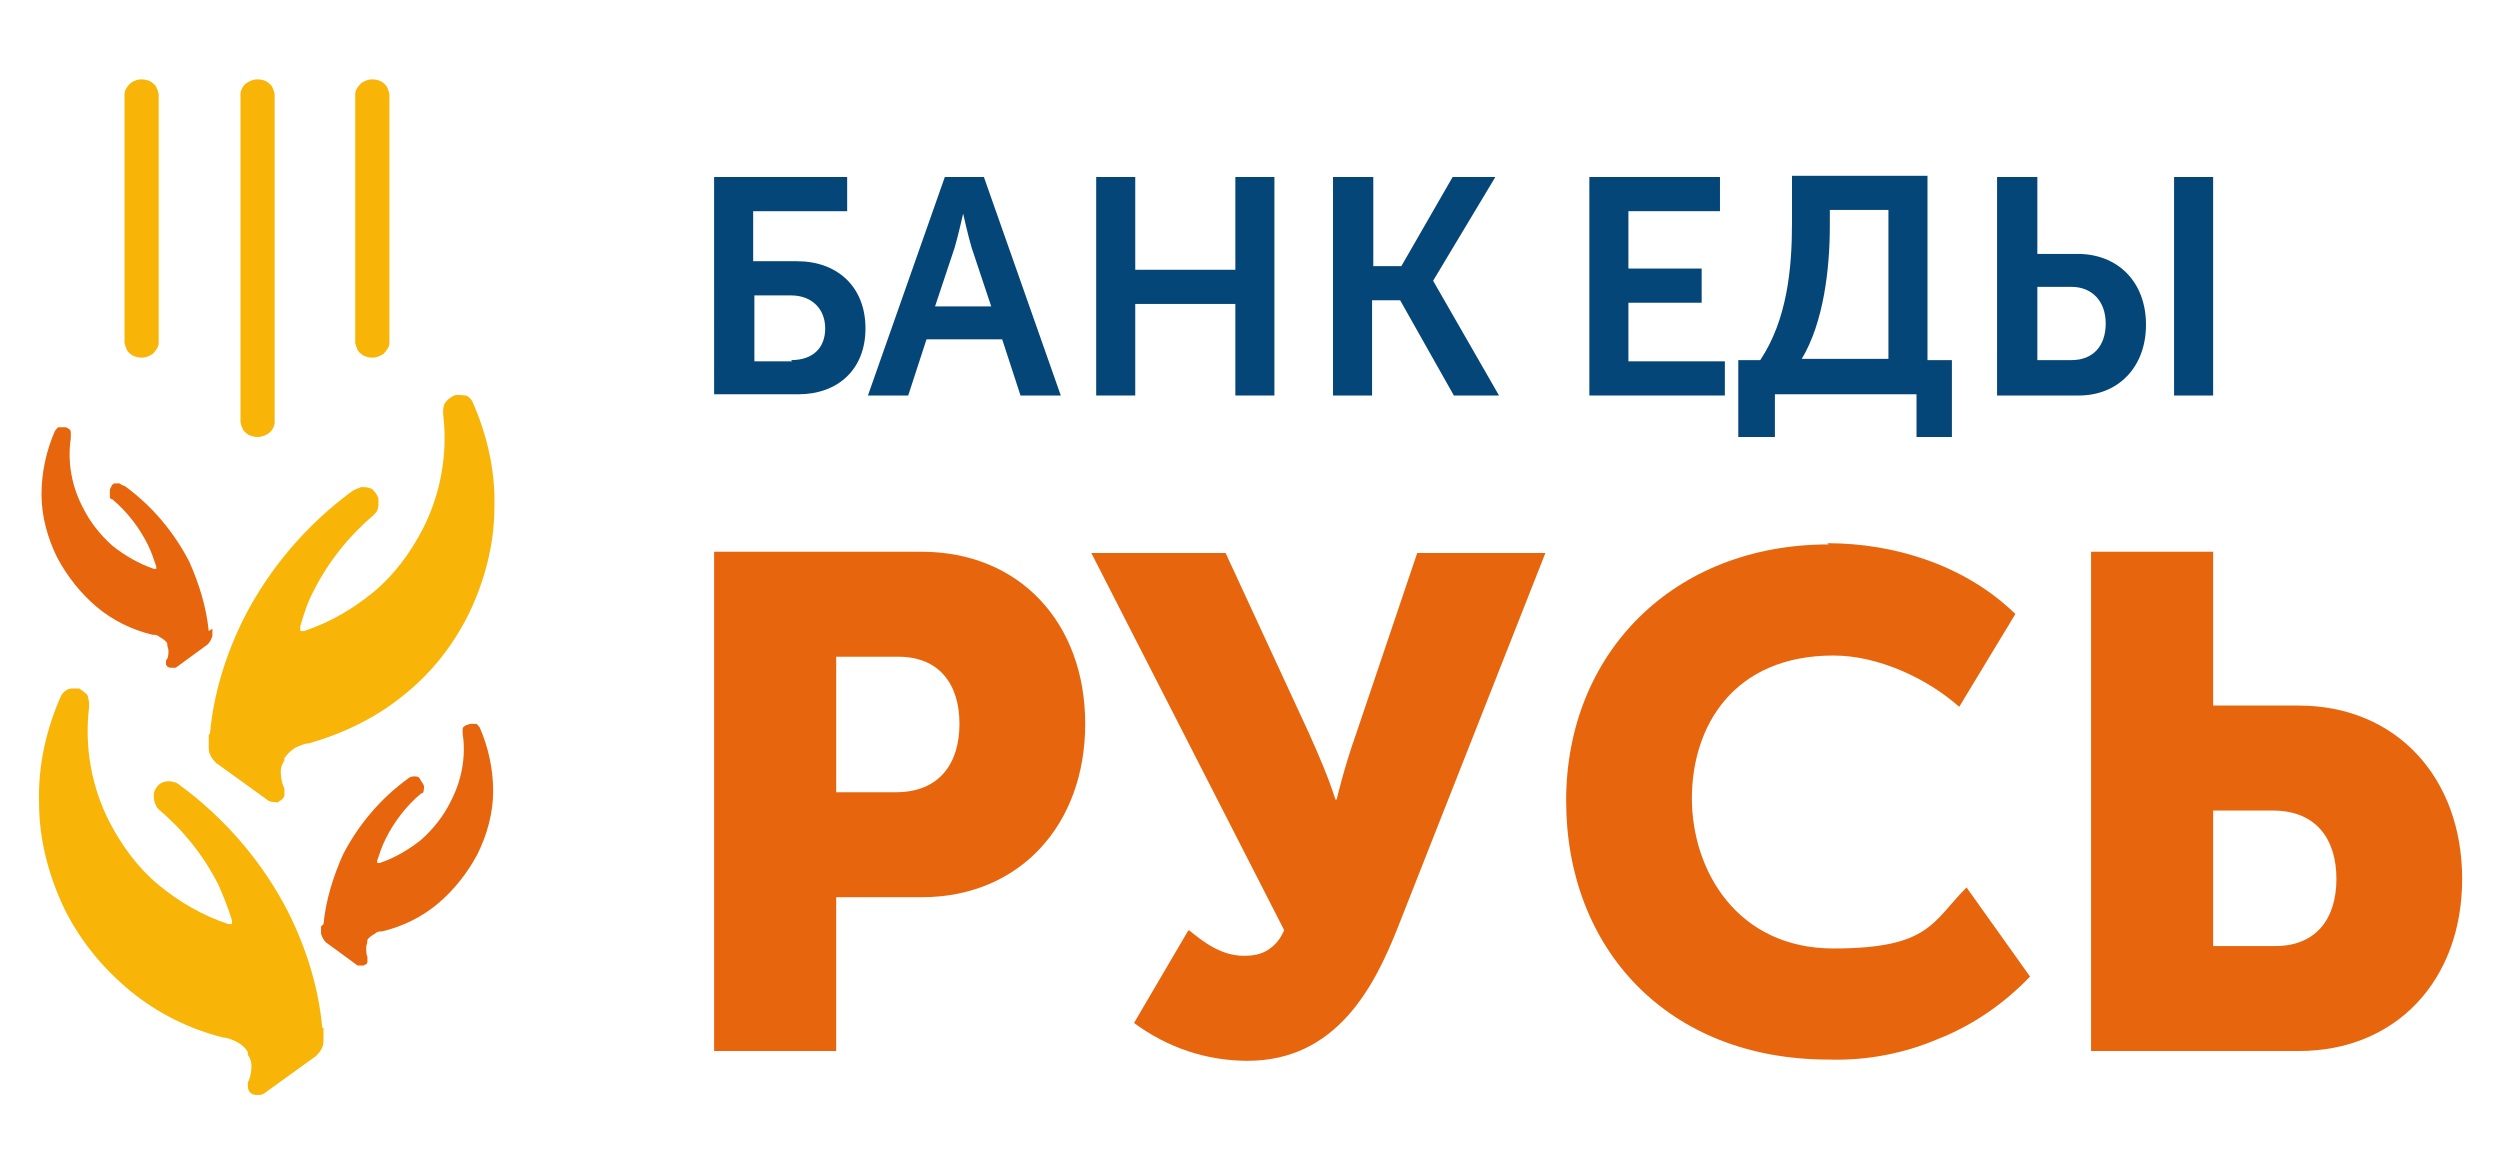
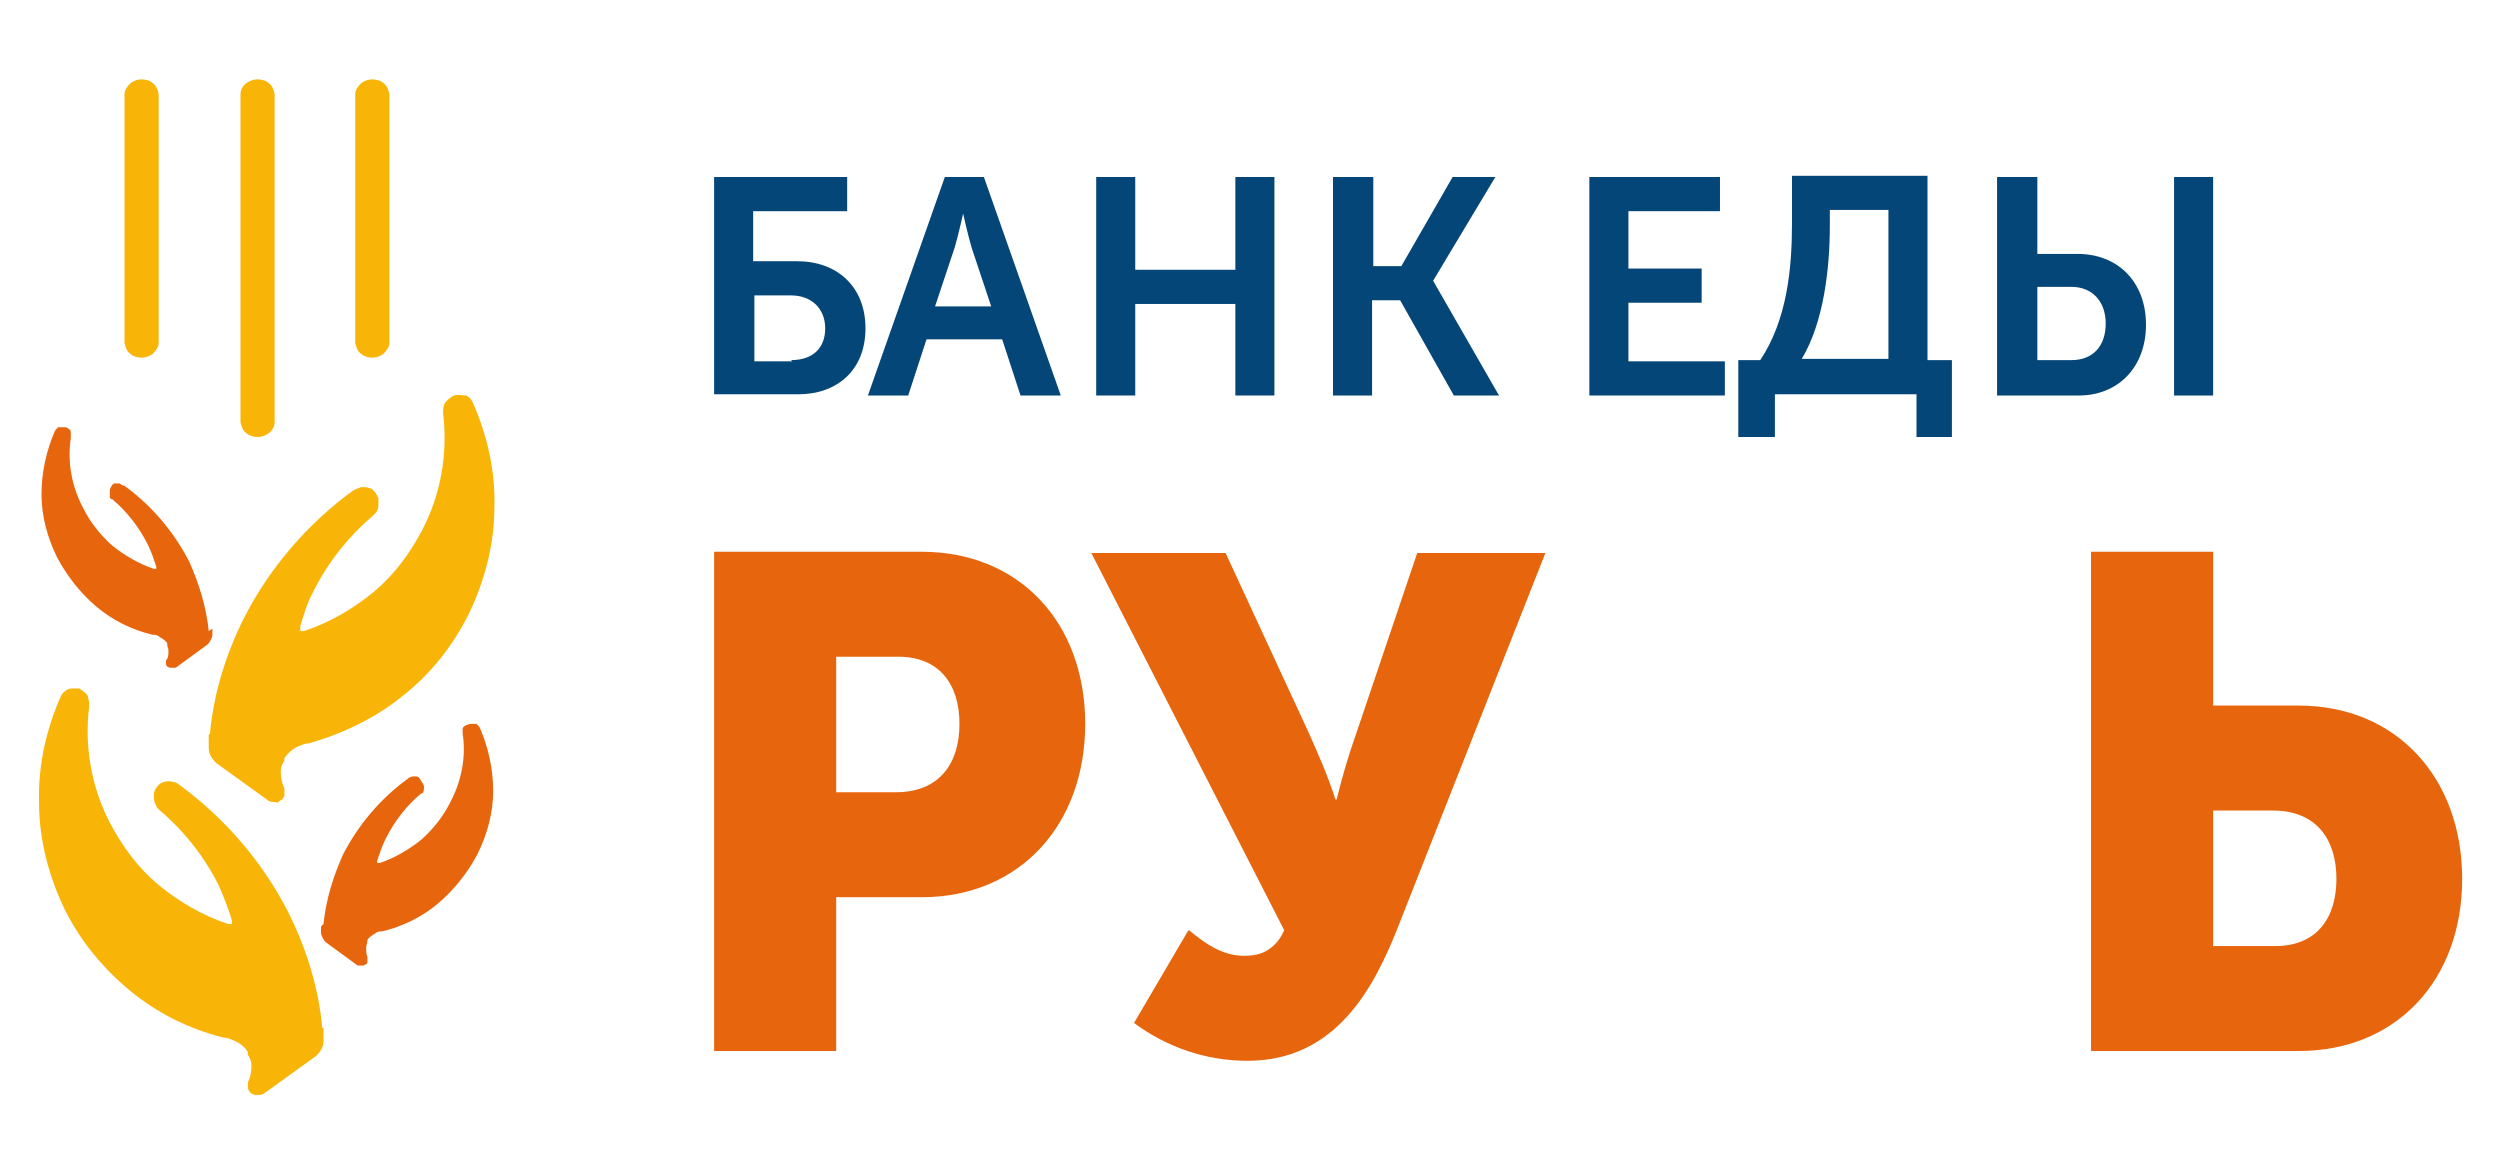
<svg xmlns="http://www.w3.org/2000/svg" id="_Слой_1" data-name="Слой_1" version="1.1" viewBox="0 0 204.8 94.2">
  <defs>
    <style> .st0 { fill: #e7650c; } .st1 { fill: #f8b508; } .st2 { fill: #054678; } </style>
  </defs>
  <path class="st0" d="M26.5,75.7c.2-2,.8-3.9,1.6-5.7,1.3-2.5,3.1-4.6,5.3-6.2.1-.1.3-.2.5-.2.2,0,.4,0,.5.2s.2.3.3.5,0,.4,0,.5c0,0,0,.2-.2.2-1.2,1-2.2,2.3-2.9,3.7-.3.6-.5,1.2-.7,1.8v.2c0,0,.2,0,.2,0,1.2-.4,2.4-1.1,3.4-1.9,1-.9,1.8-1.9,2.4-3.1.9-1.7,1.3-3.7,1-5.6,0-.1,0-.3,0-.4,0-.1.1-.2.3-.3.1,0,.2-.1.4-.1.1,0,.3,0,.4,0,.1,0,.2.2.3.3.7,1.6,1.1,3.4,1.1,5.2,0,1.8-.5,3.6-1.3,5.2-.8,1.5-1.9,2.9-3.2,4-1.3,1.1-2.9,1.9-4.6,2.3-.2,0-.4,0-.6.2-.2.1-.5.3-.6.5h0c0,.3-.1.4-.1.6,0,.3,0,.6.1.8,0,0,0,0,0,.2,0,0,0,.1,0,.2,0,0,0,.1-.1.2,0,0-.1,0-.2.1,0,0-.1,0-.2,0,0,0-.2,0-.3,0l-2.6-1.9c-.2-.2-.3-.4-.4-.7,0-.2,0-.4,0-.6" />
  <path class="st1" d="M26.4,84.2c-.3-3.3-1.3-6.5-2.8-9.5-2.1-4.1-5.2-7.7-8.9-10.4-.2-.2-.6-.3-.9-.3-.3,0-.6.1-.8.3-.2.2-.4.5-.4.8,0,.3,0,.6.2.9,0,.1.1.2.2.3,2,1.7,3.7,3.8,4.9,6.2.4.9.8,1.9,1.1,2.9v.3c.1,0-.3,0-.3,0-2.1-.7-4-1.8-5.7-3.2-1.7-1.4-3-3.2-4-5.1-1.5-2.9-2.1-6.2-1.7-9.5,0-.3,0-.5-.1-.8,0-.2-.2-.3-.3-.4s-.3-.2-.4-.3c-.2,0-.3,0-.5,0-.2,0-.3,0-.5.1-.2.1-.4.3-.5.5-1.2,2.7-1.9,5.7-1.8,8.8,0,3,.8,6,2.1,8.7,1.3,2.6,3.1,4.8,5.4,6.7,2.2,1.8,4.8,3.1,7.6,3.8.4,0,.7.2,1,.3.4.2.8.5,1,.9v.2c.2.3.3.6.3.9,0,.5-.1,1-.3,1.4,0,0,0,.2,0,.2,0,.2,0,.4.2.6.2.2.4.2.6.2.2,0,.3,0,.5-.1l4.3-3.1c.3-.3.6-.7.6-1.2,0,0,0-.9,0-1.1" />
  <path class="st0" d="M17.1,51.7c-.2-2-.8-3.9-1.6-5.7-1.3-2.5-3.1-4.6-5.3-6.2-.1,0-.3-.1-.4-.2-.1,0-.3,0-.4,0-.2,0-.3.3-.4.5,0,.2,0,.4,0,.6,0,0,0,.2.2.2,1.2,1,2.2,2.3,2.9,3.7.3.6.5,1.2.7,1.8v.2c0,0-.2,0-.2,0-1.2-.4-2.4-1.1-3.4-1.9-1-.9-1.8-1.9-2.4-3.1-.9-1.7-1.3-3.7-1-5.7,0-.2,0-.3,0-.5,0-.2-.2-.3-.4-.4-.2,0-.4,0-.6,0-.1,0-.2.2-.3.3-.7,1.6-1.1,3.4-1.1,5.2,0,1.8.5,3.6,1.3,5.2.8,1.5,1.9,2.9,3.2,4,1.3,1.1,2.9,1.9,4.6,2.3.2,0,.4,0,.6.2.2.1.5.3.6.5,0,0,0,0,0,.1,0,.2.1.3.1.5,0,.3,0,.6-.2.8,0,0,0,0,0,.1,0,0,0,.1,0,.2,0,0,0,.1.1.2,0,0,0,0,.2.1,0,0,.1,0,.2,0,.1,0,.2,0,.3,0l2.6-1.9c.2-.2.3-.4.4-.7,0-.2,0-.4,0-.6" />
  <path class="st1" d="M17.2,60.1c.3-3.3,1.3-6.5,2.8-9.5,2.1-4.1,5.2-7.7,8.9-10.4.2-.1.4-.2.7-.3.2,0,.5,0,.7.1.2,0,.3.2.4.3.1.1.2.3.3.5,0,.2,0,.3,0,.5,0,.2,0,.3-.1.5,0,.1-.2.3-.3.4-2,1.7-3.7,3.8-4.9,6.2-.5.9-.8,1.9-1.1,2.9v.4c-.1,0,.3,0,.3,0,2.1-.7,4-1.8,5.7-3.2,1.7-1.4,3-3.2,4-5.1,1.5-2.9,2.1-6.2,1.7-9.5,0-.3,0-.5.1-.8.2-.3.4-.5.8-.7.3-.1.7,0,1,0,.2.1.4.3.5.5,1.2,2.7,1.9,5.7,1.8,8.7,0,3-.8,6-2.1,8.7-1.3,2.6-3.1,4.9-5.4,6.7-2.2,1.8-4.9,3.1-7.7,3.9-.4,0-.7.2-1,.3-.4.2-.7.5-1,.9v.2c-.2.3-.3.6-.3.9,0,.5.1,1,.3,1.4,0,0,0,.2,0,.3,0,.1,0,.2,0,.3,0,0-.1.2-.2.3,0,0-.2.1-.3.2s-.2,0-.3,0c-.2,0-.3,0-.5-.1l-4.3-3.1c-.3-.3-.6-.7-.6-1.2,0,0,0-.9,0-1.1" />
  <path class="st1" d="M13,28.1c0,.3-.2.6-.5.9-.3.2-.6.3-.9.3s-.7-.1-.9-.3c-.3-.2-.4-.5-.5-.9V7.7c0-.3.2-.6.5-.9.3-.2.6-.3.9-.3s.7.1.9.3c.3.2.4.5.5.9v20.3Z" />
  <path class="st1" d="M31.9,28.1c0,.3-.2.6-.5.9-.3.2-.6.3-.9.3s-.7-.1-.9-.3c-.3-.2-.4-.5-.5-.9V7.7c0-.3.2-.6.5-.9.3-.2.6-.3.9-.3s.7.1.9.3c.3.2.4.5.5.9v20.3Z" />
  <path class="st1" d="M22.5,34.6c0,.3-.2.7-.5.9-.3.2-.6.3-.9.3s-.7-.1-.9-.3c-.3-.2-.4-.5-.5-.9V7.7c0-.3.2-.7.5-.9.3-.2.6-.3.9-.3s.7.1.9.3c.3.2.4.5.5.9v26.9Z" />
  <path class="st0" d="M58.5,45.2h17c8,0,13.4,5.8,13.4,14.1s-5.4,14.2-13.4,14.2h-7v12.6h-10v-40.9ZM73.4,64.9c3.5,0,5.2-2.3,5.2-5.6s-1.7-5.5-5-5.5h-5.1v11.1h4.9Z" />
  <path class="st0" d="M97.4,76.2c1.1.9,2.6,2.1,4.5,2.1.7,0,1.4-.1,2-.5.6-.4,1-.9,1.3-1.6l-15.8-30.9h11l6.8,14.7c.8,1.8,1.6,3.6,2.2,5.5h.1s.6-2.6,1.6-5.4l5-14.8h10.5l-12.1,30.7c-1.9,4.8-5,10.9-12.3,10.9-3.4,0-6.6-1.1-9.3-3.1l4.4-7.5Z" />
-   <path class="st0" d="M149.7,44.5c5.5,0,11.3,1.8,15.4,5.8l-4.6,7.6c-2.6-2.3-6.6-4.2-10.3-4.2-8.2,0-11.6,5.8-11.6,11.7s3.7,12.3,11.6,12.3,8.1-2.2,10.9-5l5.2,7.3c-2.1,2.2-4.7,4-7.5,5.1-2.8,1.2-5.9,1.8-9,1.7-13.2,0-21.5-9.1-21.5-21.2s8.8-21,21.5-21" />
  <path class="st0" d="M171.3,45.2h10v12.6h7c8,0,13.4,5.9,13.4,14.2s-5.4,14.1-13.4,14.1h-17v-40.9ZM186.4,77.5c3.3,0,5-2.2,5-5.5s-1.7-5.6-5.2-5.6h-4.9v11.1h5.1Z" />
  <path class="st2" d="M58.4,14.5h11v2.8h-7.7v4.1h3.6c3.3,0,5.6,2.1,5.6,5.5s-2.3,5.4-5.5,5.4h-6.9V14.5ZM64.8,29.5c1.8,0,2.8-1,2.8-2.6s-1.1-2.7-2.8-2.7h-3v5.4h3.1Z" />
  <path class="st2" d="M77.2,14.5h3.4l6.3,17.9h-3.3l-1.5-4.6h-6.2l-1.5,4.6h-3.3l6.3-17.9ZM81.2,25.1l-1.6-4.8c-.3-1-.7-2.8-.7-2.8h0s-.4,1.8-.7,2.8l-1.6,4.8h4.7Z" />
  <path class="st2" d="M89.8,14.5h3.2v7.6h8.2v-7.6h3.2v17.9h-3.2v-7.5h-8.2v7.5h-3.2V14.5Z" />
  <path class="st2" d="M109.3,14.5h3.2v7.3h2.3l4.2-7.3h3.5l-5.1,8.5h0s5.4,9.4,5.4,9.4h-3.7l-4.4-7.8h-2.3v7.8h-3.2V14.5Z" />
  <path class="st2" d="M130.2,14.5h10.7v2.8h-7.5v4.7h6v2.8h-6v4.8h7.9v2.8h-11.1V14.5Z" />
  <path class="st2" d="M144.2,29.5c2.2-3.3,2.6-7.5,2.6-11.2v-3.9h11.1v15.1h2v6.3h-2.9v-3.5h-11.6v3.5h-3v-6.3h1.8ZM154.7,29.5v-12.3h-4.8v1.3c0,3.5-.5,7.9-2.3,10.9h7.1Z" />
  <path class="st2" d="M163.6,14.5h3.3v6.3h3.3c3.3,0,5.6,2.3,5.6,5.8s-2.3,5.8-5.5,5.8h-6.7V14.5ZM169.7,29.5c1.8,0,2.8-1.2,2.8-3s-1.1-3-2.8-3h-2.8v6h2.8ZM178.1,14.5h3.2v17.9h-3.2V14.5Z" />
</svg>